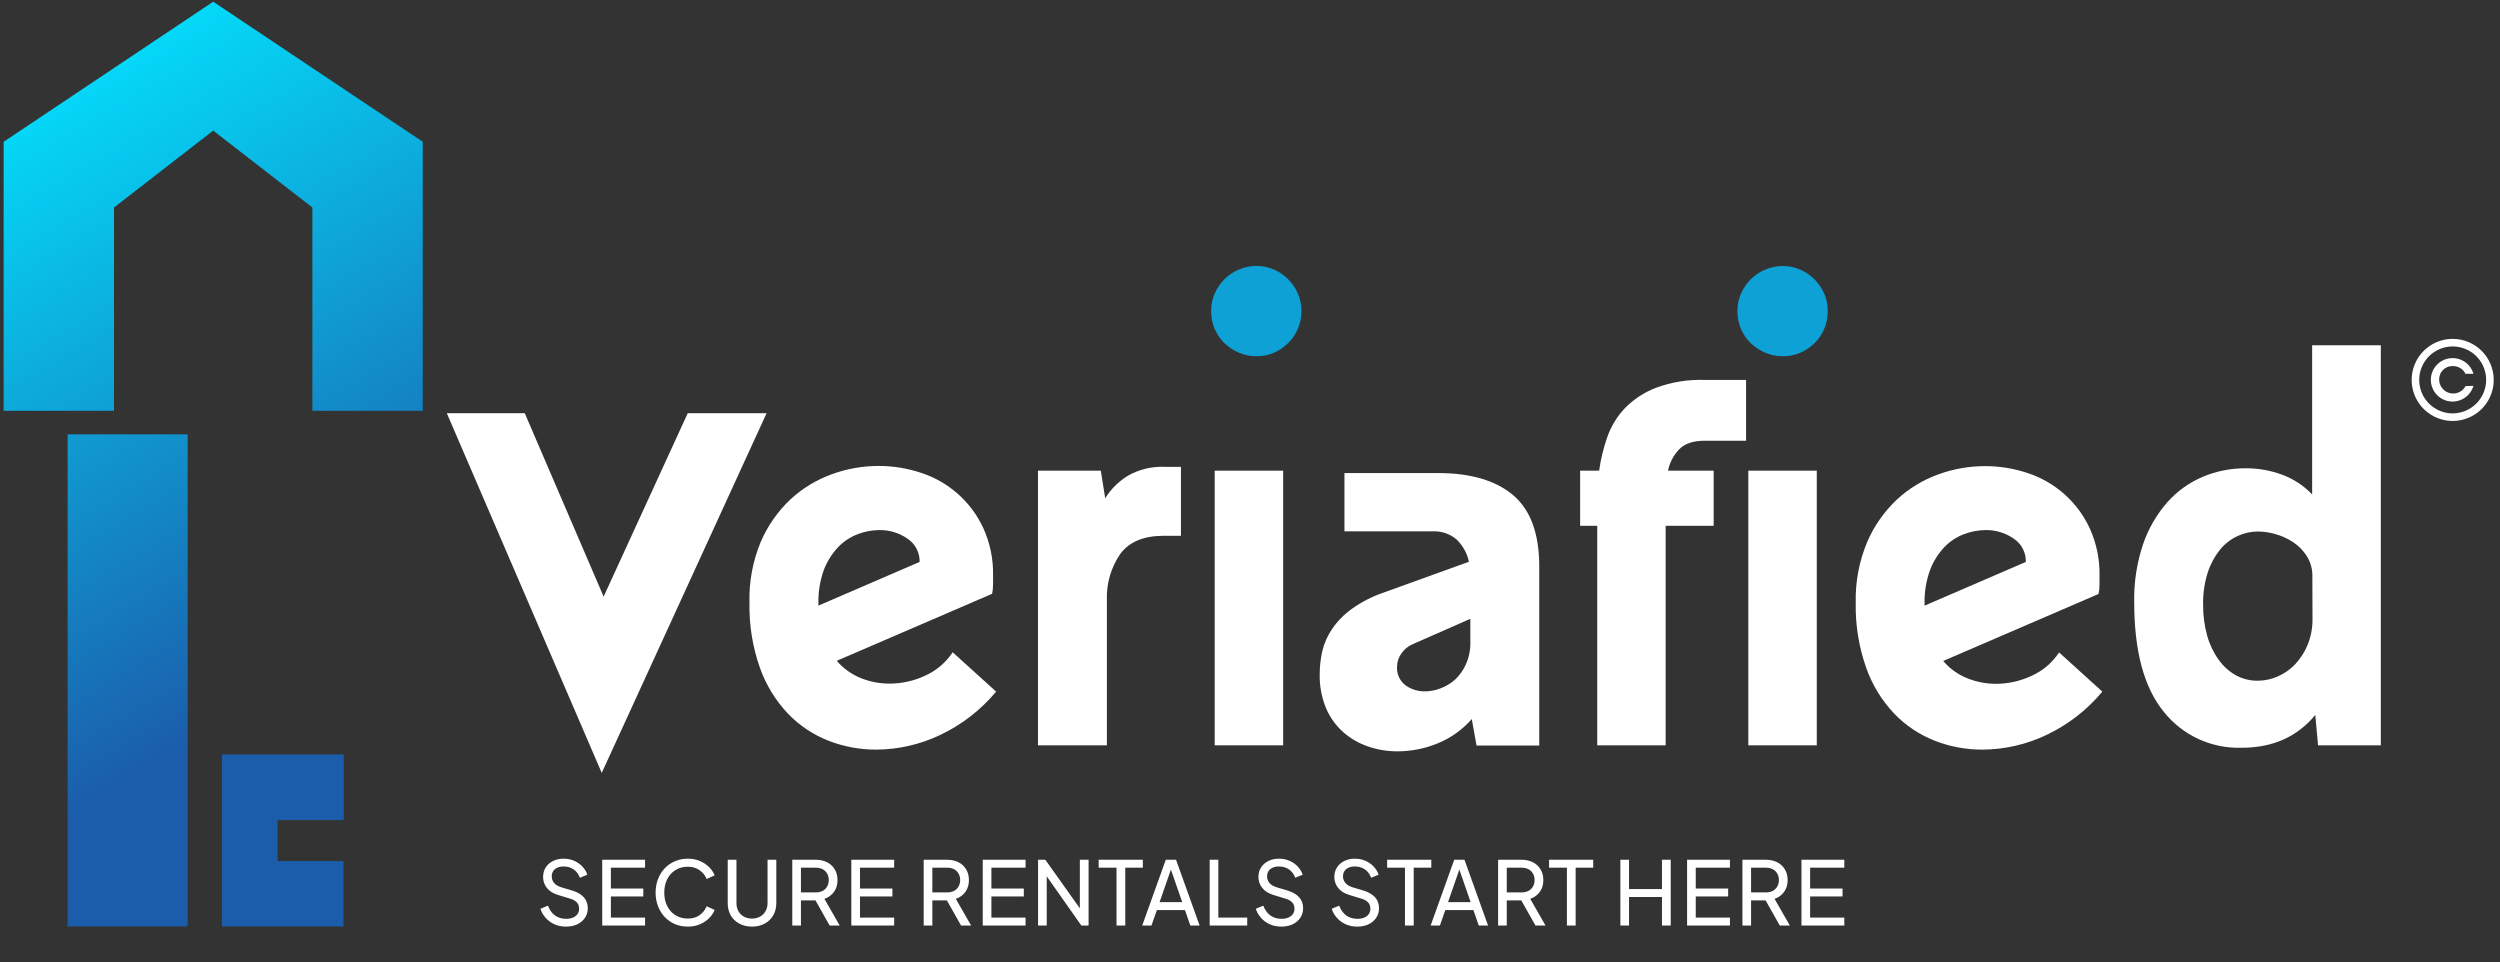
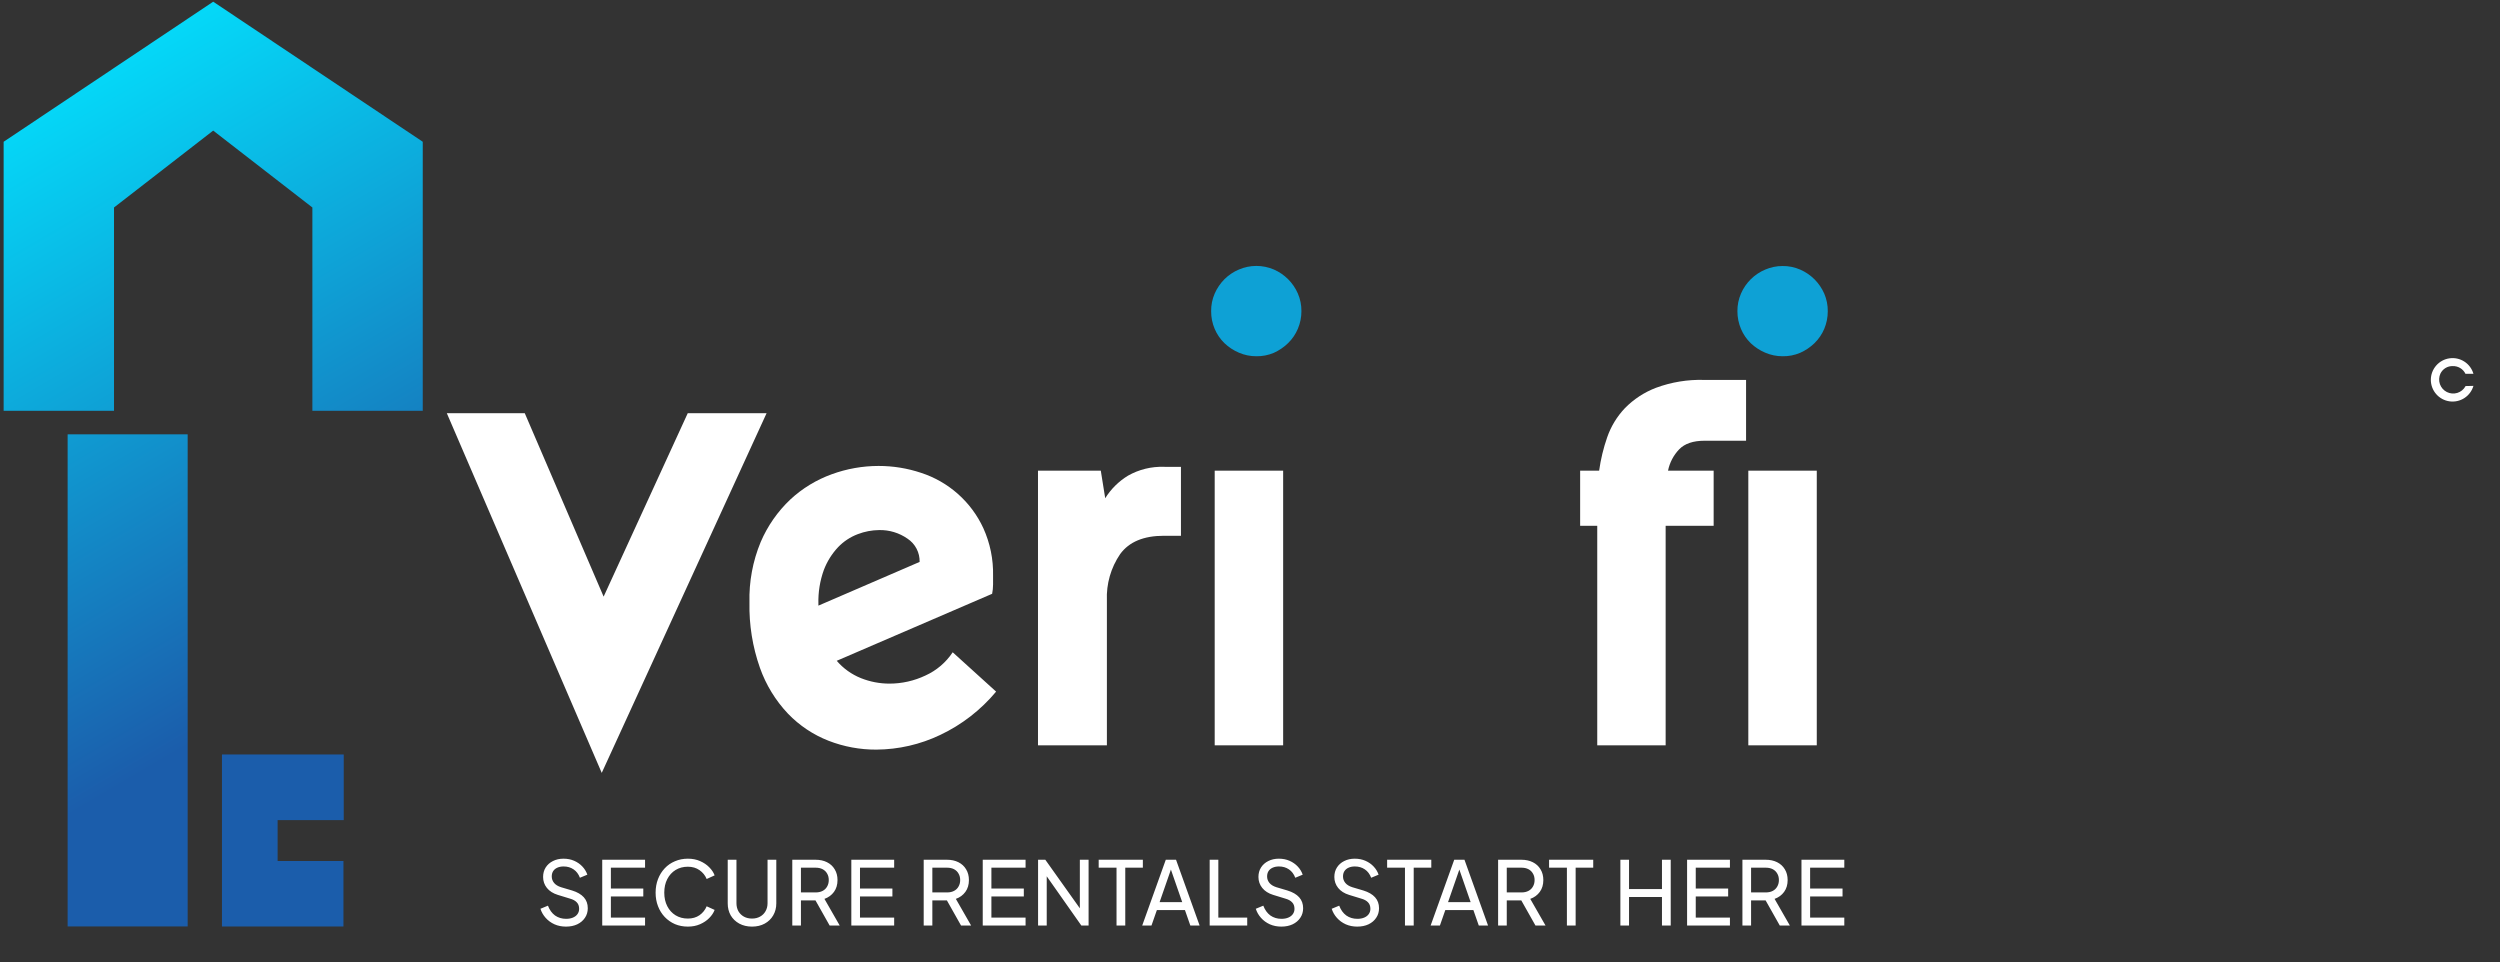
<svg xmlns="http://www.w3.org/2000/svg" width="213" height="82" viewBox="0 0 213 82" fill="none">
  <rect x="0" y="0" width="213" height="82" fill="#333333" stroke="none" />
  <path d="M48.221 78.947C47.864 78.947 47.538 78.882 47.242 78.751C46.946 78.616 46.695 78.433 46.49 78.202C46.284 77.971 46.136 77.713 46.046 77.427L46.685 77.163C46.821 77.524 47.022 77.803 47.287 77.999C47.558 78.189 47.874 78.284 48.236 78.284C48.456 78.284 48.65 78.249 48.815 78.179C48.981 78.109 49.109 78.011 49.199 77.886C49.294 77.755 49.342 77.605 49.342 77.434C49.342 77.198 49.274 77.013 49.139 76.877C49.008 76.737 48.815 76.631 48.559 76.561L47.528 76.245C47.122 76.12 46.811 75.921 46.595 75.651C46.379 75.38 46.272 75.069 46.272 74.717C46.272 74.411 46.344 74.143 46.49 73.912C46.64 73.676 46.846 73.493 47.107 73.363C47.373 73.227 47.674 73.16 48.01 73.16C48.346 73.16 48.65 73.22 48.92 73.34C49.196 73.461 49.43 73.624 49.62 73.829C49.811 74.03 49.951 74.261 50.042 74.522L49.41 74.785C49.289 74.469 49.109 74.231 48.868 74.07C48.627 73.905 48.343 73.822 48.017 73.822C47.817 73.822 47.639 73.857 47.483 73.927C47.333 73.993 47.215 74.09 47.129 74.221C47.049 74.346 47.009 74.497 47.009 74.672C47.009 74.878 47.074 75.061 47.205 75.222C47.335 75.382 47.533 75.505 47.799 75.59L48.74 75.869C49.181 76.004 49.515 76.197 49.741 76.448C49.967 76.699 50.079 77.01 50.079 77.381C50.079 77.688 49.999 77.958 49.839 78.194C49.683 78.43 49.465 78.616 49.184 78.751C48.908 78.882 48.587 78.947 48.221 78.947ZM51.31 78.856V73.25H54.959V73.927H52.047V75.703H54.809V76.381H52.047V78.179H54.959V78.856H51.31ZM58.605 78.947C58.209 78.947 57.843 78.876 57.507 78.736C57.175 78.591 56.884 78.387 56.634 78.126C56.388 77.866 56.197 77.56 56.062 77.208C55.926 76.857 55.858 76.473 55.858 76.057C55.858 75.635 55.926 75.249 56.062 74.898C56.197 74.547 56.388 74.241 56.634 73.98C56.879 73.719 57.17 73.518 57.507 73.378C57.843 73.232 58.209 73.16 58.605 73.16C58.992 73.16 59.338 73.227 59.644 73.363C59.955 73.498 60.216 73.674 60.426 73.89C60.642 74.105 60.795 74.336 60.886 74.582L60.208 74.891C60.078 74.579 59.874 74.329 59.599 74.138C59.323 73.942 58.992 73.844 58.605 73.844C58.214 73.844 57.865 73.937 57.559 74.123C57.258 74.308 57.022 74.567 56.852 74.898C56.681 75.229 56.596 75.615 56.596 76.057C56.596 76.493 56.681 76.877 56.852 77.208C57.022 77.54 57.258 77.798 57.559 77.984C57.865 78.169 58.214 78.262 58.605 78.262C58.992 78.262 59.323 78.167 59.599 77.976C59.874 77.78 60.078 77.527 60.208 77.216L60.886 77.524C60.795 77.77 60.642 78.001 60.426 78.217C60.216 78.433 59.955 78.608 59.644 78.744C59.338 78.879 58.992 78.947 58.605 78.947ZM64.071 78.947C63.665 78.947 63.303 78.862 62.987 78.691C62.676 78.52 62.433 78.287 62.257 77.991C62.087 77.69 62.002 77.349 62.002 76.968V73.25H62.746V76.953C62.746 77.208 62.802 77.437 62.912 77.637C63.027 77.833 63.183 77.986 63.379 78.096C63.579 78.207 63.81 78.262 64.071 78.262C64.332 78.262 64.56 78.207 64.756 78.096C64.957 77.986 65.112 77.833 65.222 77.637C65.338 77.437 65.395 77.208 65.395 76.953V73.25H66.141V76.968C66.141 77.349 66.053 77.69 65.877 77.991C65.707 78.287 65.466 78.52 65.155 78.691C64.844 78.862 64.482 78.947 64.071 78.947ZM67.503 78.856V73.25H69.482C69.853 73.25 70.18 73.32 70.46 73.461C70.742 73.601 70.96 73.802 71.115 74.063C71.276 74.324 71.356 74.63 71.356 74.981C71.356 75.377 71.256 75.713 71.055 75.989C70.854 76.265 70.584 76.463 70.242 76.584L71.544 78.856H70.686L69.317 76.426L69.806 76.712H68.24V78.856H67.503ZM68.24 76.034H69.505C69.725 76.034 69.919 75.992 70.084 75.906C70.25 75.821 70.378 75.698 70.468 75.538C70.563 75.377 70.611 75.192 70.611 74.981C70.611 74.765 70.563 74.579 70.468 74.424C70.378 74.263 70.25 74.141 70.084 74.055C69.919 73.97 69.725 73.927 69.505 73.927H68.24V76.034ZM72.533 78.856V73.25H76.183V73.927H73.271V75.703H76.033V76.381H73.271V78.179H76.183V78.856H72.533ZM78.699 78.856V73.25H80.678C81.049 73.25 81.376 73.32 81.656 73.461C81.937 73.601 82.156 73.802 82.311 74.063C82.472 74.324 82.552 74.63 82.552 74.981C82.552 75.377 82.452 75.713 82.251 75.989C82.05 76.265 81.779 76.463 81.438 76.584L82.74 78.856H81.882L80.513 76.426L81.002 76.712H79.436V78.856H78.699ZM79.436 76.034H80.701C80.921 76.034 81.115 75.992 81.28 75.906C81.446 75.821 81.574 75.698 81.664 75.538C81.759 75.377 81.807 75.192 81.807 74.981C81.807 74.765 81.759 74.579 81.664 74.424C81.574 74.263 81.446 74.141 81.28 74.055C81.115 73.97 80.921 73.927 80.701 73.927H79.436V76.034ZM83.729 78.856V73.25H87.379V73.927H84.467V75.703H87.229V76.381H84.467V78.179H87.379V78.856H83.729ZM88.444 78.856V73.25H89.061L92.282 77.78L92.003 77.81V73.25H92.748V78.856H92.131L88.925 74.296L89.181 74.266V78.856H88.444ZM95.128 78.856V73.927H93.608V73.25H97.371V73.927H95.873V78.856H95.128ZM97.316 78.856L99.325 73.25H100.198L102.207 78.856H101.417L100.958 77.54H98.565L98.106 78.856H97.316ZM98.798 76.862H100.725L99.656 73.784H99.867L98.798 76.862ZM103.064 78.856V73.25H103.802V78.179H106.263V78.856H103.064ZM109.169 78.947C108.812 78.947 108.486 78.882 108.19 78.751C107.894 78.616 107.643 78.433 107.438 78.202C107.232 77.971 107.084 77.713 106.994 77.427L107.633 77.163C107.769 77.524 107.97 77.803 108.235 77.999C108.506 78.189 108.822 78.284 109.184 78.284C109.404 78.284 109.598 78.249 109.763 78.179C109.929 78.109 110.057 78.011 110.147 77.886C110.242 77.755 110.29 77.605 110.29 77.434C110.29 77.198 110.222 77.013 110.087 76.877C109.956 76.737 109.763 76.631 109.507 76.561L108.476 76.245C108.07 76.12 107.759 75.921 107.543 75.651C107.327 75.38 107.219 75.069 107.219 74.717C107.219 74.411 107.292 74.143 107.438 73.912C107.588 73.676 107.794 73.493 108.055 73.363C108.321 73.227 108.622 73.16 108.958 73.16C109.294 73.16 109.598 73.22 109.868 73.34C110.144 73.461 110.378 73.624 110.568 73.829C110.759 74.03 110.899 74.261 110.99 74.522L110.358 74.785C110.237 74.469 110.057 74.231 109.816 74.07C109.575 73.905 109.291 73.822 108.965 73.822C108.765 73.822 108.587 73.857 108.431 73.927C108.281 73.993 108.163 74.09 108.077 74.221C107.997 74.346 107.957 74.497 107.957 74.672C107.957 74.878 108.022 75.061 108.153 75.222C108.283 75.382 108.481 75.505 108.747 75.59L109.688 75.869C110.129 76.004 110.463 76.197 110.689 76.448C110.914 76.699 111.027 77.01 111.027 77.381C111.027 77.688 110.947 77.958 110.787 78.194C110.631 78.43 110.413 78.616 110.132 78.751C109.856 78.882 109.535 78.947 109.169 78.947ZM115.636 78.947C115.279 78.947 114.953 78.882 114.657 78.751C114.361 78.616 114.11 78.433 113.905 78.202C113.699 77.971 113.551 77.713 113.461 77.427L114.1 77.163C114.236 77.524 114.436 77.803 114.702 77.999C114.973 78.189 115.289 78.284 115.651 78.284C115.871 78.284 116.064 78.249 116.23 78.179C116.396 78.109 116.524 78.011 116.614 77.886C116.709 77.755 116.757 77.605 116.757 77.434C116.757 77.198 116.689 77.013 116.554 76.877C116.423 76.737 116.23 76.631 115.974 76.561L114.943 76.245C114.537 76.12 114.226 75.921 114.01 75.651C113.794 75.38 113.686 75.069 113.686 74.717C113.686 74.411 113.759 74.143 113.905 73.912C114.055 73.676 114.261 73.493 114.522 73.363C114.788 73.227 115.089 73.16 115.425 73.16C115.761 73.16 116.064 73.22 116.335 73.34C116.611 73.461 116.845 73.624 117.035 73.829C117.226 74.03 117.366 74.261 117.457 74.522L116.825 74.785C116.704 74.469 116.524 74.231 116.283 74.07C116.042 73.905 115.758 73.822 115.432 73.822C115.232 73.822 115.054 73.857 114.898 73.927C114.748 73.993 114.63 74.09 114.544 74.221C114.464 74.346 114.424 74.497 114.424 74.672C114.424 74.878 114.489 75.061 114.62 75.222C114.75 75.382 114.948 75.505 115.214 75.59L116.155 75.869C116.596 76.004 116.93 76.197 117.156 76.448C117.381 76.699 117.494 77.01 117.494 77.381C117.494 77.688 117.414 77.958 117.253 78.194C117.098 78.43 116.88 78.616 116.599 78.751C116.323 78.882 116.002 78.947 115.636 78.947ZM119.703 78.856V73.927H118.183V73.25H121.946V73.927H120.448V78.856H119.703ZM121.89 78.856L123.9 73.25H124.773L126.782 78.856H125.992L125.533 77.54H123.139L122.68 78.856H121.89ZM123.373 76.862H125.299L124.231 73.784H124.441L123.373 76.862ZM127.639 78.856V73.25H129.618C129.989 73.25 130.315 73.32 130.596 73.461C130.877 73.601 131.096 73.802 131.251 74.063C131.412 74.324 131.492 74.63 131.492 74.981C131.492 75.377 131.392 75.713 131.191 75.989C130.99 76.265 130.719 76.463 130.378 76.584L131.68 78.856H130.822L129.452 76.426L129.942 76.712H128.376V78.856H127.639ZM128.376 76.034H129.641C129.861 76.034 130.054 75.992 130.22 75.906C130.386 75.821 130.514 75.698 130.604 75.538C130.699 75.377 130.747 75.192 130.747 74.981C130.747 74.765 130.699 74.579 130.604 74.424C130.514 74.263 130.386 74.141 130.22 74.055C130.054 73.97 129.861 73.927 129.641 73.927H128.376V76.034ZM133.5 78.856V73.927H131.98V73.25H135.743V73.927H134.245V78.856H133.5ZM138.056 78.856V73.25H138.793V75.748H141.6V73.25H142.345V78.856H141.6V76.426H138.793V78.856H138.056ZM143.74 78.856V73.25H147.39V73.927H144.478V75.703H147.239V76.381H144.478V78.179H147.39V78.856H143.74ZM148.454 78.856V73.25H150.434C150.805 73.25 151.131 73.32 151.412 73.461C151.693 73.601 151.911 73.802 152.067 74.063C152.227 74.324 152.307 74.63 152.307 74.981C152.307 75.377 152.207 75.713 152.006 75.989C151.806 76.265 151.535 76.463 151.194 76.584L152.496 78.856H151.638L150.268 76.426L150.757 76.712H149.192V78.856H148.454ZM149.192 76.034H150.456C150.677 76.034 150.87 75.992 151.036 75.906C151.201 75.821 151.329 75.698 151.419 75.538C151.515 75.377 151.562 75.192 151.562 74.981C151.562 74.765 151.515 74.579 151.419 74.424C151.329 74.263 151.201 74.141 151.036 74.055C150.87 73.97 150.677 73.927 150.456 73.927H149.192V76.034ZM153.485 78.856V73.25H157.135V73.927H154.222V75.703H156.984V76.381H154.222V78.179H157.135V78.856H153.485Z" fill="white" />
  <path d="M18.164 0.144L0.31 12.079V35.002H9.713V17.678L18.164 11.127L26.615 17.678V35.002H36.019V12.079L18.164 0.144Z" fill="url(#paint0_linear_8183_854)" />
  <path d="M15.989 37.005H5.762V78.933H15.989V37.005Z" fill="url(#paint1_linear_8183_854)" />
  <path d="M18.912 78.937H29.263V73.357H23.653V69.873H29.286V64.281H18.912V78.937Z" fill="url(#paint2_linear_8183_854)" />
  <path d="M65.314 35.203L51.268 65.85L38.068 35.203H44.709L51.429 50.833L58.597 35.203H65.314Z" fill="white" />
  <path d="M84.869 58.926C83.57 60.487 81.947 61.745 80.113 62.614C78.412 63.428 76.553 63.855 74.668 63.867C73.276 63.874 71.894 63.619 70.597 63.114C69.289 62.604 68.108 61.816 67.135 60.804C66.075 59.683 65.261 58.352 64.746 56.898C64.117 55.112 63.815 53.227 63.854 51.333C63.808 49.565 64.135 47.808 64.813 46.174C65.399 44.806 66.26 43.573 67.342 42.551C68.36 41.607 69.558 40.878 70.864 40.406C72.142 39.939 73.492 39.699 74.852 39.699C76.084 39.697 77.308 39.895 78.476 40.286C79.637 40.663 80.708 41.277 81.621 42.089C82.534 42.9 83.27 43.891 83.781 45.001C84.357 46.271 84.64 47.655 84.609 49.049V49.802C84.608 50.067 84.582 50.332 84.53 50.592L71.289 56.3C71.848 56.952 72.557 57.459 73.355 57.779C74.128 58.087 74.953 58.245 75.785 58.245C76.842 58.244 77.886 58.009 78.841 57.557C79.789 57.129 80.596 56.441 81.17 55.574L84.869 58.926ZM69.728 51.6L78.352 47.875C78.362 47.484 78.272 47.097 78.091 46.75C77.91 46.403 77.644 46.108 77.317 45.892C76.612 45.401 75.769 45.145 74.909 45.162C74.286 45.168 73.669 45.285 73.088 45.508C72.451 45.748 71.876 46.127 71.406 46.618C70.877 47.181 70.464 47.842 70.19 48.564C69.859 49.485 69.702 50.46 69.728 51.438V51.6Z" fill="white" />
  <path d="M100.617 39.778V45.648H99.161C97.435 45.648 96.193 46.169 95.436 47.21C94.645 48.37 94.249 49.754 94.307 51.157V63.502H88.437V40.102H93.788L94.164 42.45C94.651 41.666 95.317 41.007 96.106 40.527C97.042 39.996 98.108 39.735 99.183 39.774L100.617 39.778Z" fill="white" />
  <path d="M103.492 63.502V40.101H109.324V63.502H103.492Z" fill="white" />
-   <path d="M122.52 40.305C125.299 40.305 127.431 40.932 128.916 42.186C130.401 43.44 131.144 45.465 131.144 48.259V63.521H125.801L125.394 61.263C124.604 62.167 123.613 62.875 122.501 63.329C121.417 63.779 120.254 64.012 119.08 64.014C118.234 64.018 117.392 63.882 116.59 63.611C115.808 63.35 115.085 62.937 114.464 62.396C113.825 61.833 113.32 61.135 112.985 60.353C112.6 59.423 112.414 58.423 112.439 57.418C112.441 56.763 112.515 56.111 112.661 55.472C112.821 54.8 113.103 54.162 113.493 53.591C113.944 52.933 114.505 52.357 115.152 51.89C115.983 51.295 116.897 50.825 117.865 50.494L125.154 47.86C125 47.145 124.64 46.491 124.119 45.979C123.543 45.48 122.795 45.226 122.034 45.272H114.546V40.305H122.52ZM125.274 52.722L120.333 54.897C119.957 55.061 119.635 55.328 119.404 55.668C119.164 55.996 119.032 56.39 119.028 56.797C119.007 57.098 119.061 57.4 119.184 57.675C119.308 57.951 119.497 58.192 119.735 58.377C120.223 58.732 120.814 58.917 121.417 58.904C121.875 58.899 122.328 58.81 122.753 58.641C123.208 58.47 123.627 58.214 123.987 57.888C124.374 57.52 124.683 57.079 124.898 56.59C125.156 56.011 125.285 55.383 125.274 54.75V52.722Z" fill="white" />
  <path d="M145.232 37.55C144.261 37.55 143.54 37.794 143.068 38.28C142.584 38.785 142.254 39.416 142.116 40.101H146.003V44.797H141.913V63.502H136.085V44.797H134.628V40.101H136.246C136.382 39.13 136.612 38.175 136.935 37.249C137.255 36.328 137.768 35.485 138.44 34.777C139.188 34.013 140.093 33.42 141.093 33.039C142.407 32.553 143.802 32.326 145.202 32.369H148.765V37.55H145.232Z" fill="white" />
  <path d="M148.957 63.502V40.101H154.789V63.502H148.957Z" fill="white" />
-   <path d="M179.119 58.926C177.821 60.488 176.198 61.746 174.363 62.614C172.663 63.428 170.803 63.855 168.918 63.867C167.527 63.874 166.147 63.619 164.851 63.114C163.543 62.604 162.362 61.816 161.389 60.804C160.329 59.683 159.515 58.353 159 56.898C158.371 55.112 158.069 53.227 158.108 51.333C158.068 49.57 158.398 47.817 159.079 46.19C159.666 44.821 160.528 43.588 161.611 42.566C162.629 41.623 163.827 40.893 165.133 40.421C166.411 39.954 167.761 39.715 169.121 39.714C170.353 39.712 171.577 39.91 172.745 40.301C173.906 40.679 174.976 41.294 175.888 42.105C176.8 42.916 177.535 43.907 178.047 45.016C178.623 46.286 178.908 47.669 178.878 49.064V49.817C178.878 50.082 178.85 50.347 178.795 50.607L165.558 56.315C166.117 56.968 166.826 57.476 167.624 57.794C168.396 58.102 169.22 58.26 170.051 58.261C171.109 58.26 172.154 58.024 173.11 57.572C174.057 57.144 174.863 56.456 175.435 55.589L179.119 58.926ZM163.978 51.6L172.602 47.875C172.613 47.484 172.524 47.097 172.344 46.75C172.163 46.403 171.897 46.108 171.571 45.892C170.865 45.401 170.022 45.146 169.163 45.162C168.539 45.169 167.921 45.286 167.338 45.508C166.701 45.747 166.126 46.127 165.656 46.618C165.126 47.18 164.712 47.841 164.441 48.564C164.106 49.484 163.947 50.459 163.974 51.439L163.978 51.6Z" fill="white" />
-   <path d="M202.846 29.415V63.502H197.499L197.262 60.917C195.724 62.778 193.632 63.709 190.986 63.709C189.716 63.749 188.454 63.493 187.301 62.959C186.148 62.425 185.135 61.629 184.345 60.635C182.672 58.578 181.835 55.472 181.835 51.318C181.799 49.64 182.053 47.968 182.587 46.377C183.034 45.06 183.736 43.842 184.653 42.795C185.483 41.858 186.512 41.118 187.663 40.628C188.823 40.14 190.07 39.891 191.328 39.898C192.392 39.891 193.447 40.077 194.444 40.447C195.411 40.806 196.283 41.38 196.995 42.126V29.415H202.846ZM197.014 49.132C197.032 48.518 196.87 47.912 196.547 47.39C196.246 46.913 195.847 46.505 195.377 46.193C194.914 45.889 194.406 45.657 193.872 45.508C193.383 45.365 192.877 45.289 192.367 45.283C191.78 45.285 191.2 45.413 190.666 45.659C190.084 45.923 189.569 46.317 189.161 46.81C188.694 47.389 188.337 48.048 188.107 48.756C187.822 49.645 187.686 50.576 187.705 51.51C187.695 52.4 187.811 53.286 188.047 54.144C188.246 54.879 188.575 55.572 189.018 56.191C189.403 56.741 189.905 57.199 190.489 57.53C191.065 57.846 191.714 58.007 192.371 57.997C192.964 57.994 193.55 57.866 194.09 57.621C194.649 57.374 195.152 57.017 195.569 56.571C196.018 56.085 196.375 55.522 196.623 54.908C196.899 54.212 197.036 53.47 197.025 52.721L197.014 49.132Z" fill="white" />
  <path d="M151.873 30.352C151.365 30.353 150.861 30.249 150.394 30.047C149.938 29.854 149.52 29.58 149.16 29.238C148.805 28.893 148.523 28.48 148.332 28.023C148.13 27.547 148.026 27.035 148.028 26.518C148.022 26 148.126 25.487 148.332 25.013C148.731 24.091 149.469 23.36 150.394 22.97C150.861 22.768 151.365 22.664 151.873 22.665C152.391 22.659 152.904 22.762 153.378 22.97C153.831 23.168 154.243 23.448 154.594 23.797C154.943 24.148 155.225 24.56 155.425 25.013C155.629 25.488 155.732 26.001 155.726 26.518C155.727 27.035 155.625 27.546 155.425 28.023C155.231 28.479 154.949 28.892 154.594 29.238C154.238 29.583 153.824 29.862 153.371 30.062C152.897 30.263 152.387 30.362 151.873 30.352Z" fill="#0EA1D5" />
  <path d="M107.032 30.352C106.523 30.353 106.019 30.25 105.553 30.047C105.097 29.854 104.68 29.58 104.322 29.238C103.967 28.892 103.685 28.479 103.491 28.023C103.289 27.547 103.187 27.035 103.19 26.518C103.183 26 103.285 25.488 103.491 25.013C103.69 24.557 103.972 24.143 104.322 23.79C104.677 23.437 105.096 23.156 105.557 22.962C106.027 22.761 106.533 22.657 107.045 22.657C107.556 22.657 108.063 22.761 108.533 22.962C109.448 23.36 110.178 24.09 110.576 25.005C110.783 25.48 110.887 25.993 110.881 26.51C110.883 27.027 110.779 27.54 110.576 28.015C110.385 28.472 110.103 28.886 109.748 29.231C109.394 29.578 108.981 29.859 108.529 30.062C108.056 30.263 107.546 30.362 107.032 30.352Z" fill="#0EA1D5" />
-   <path d="M212.465 32.358C212.467 33.05 212.264 33.727 211.881 34.303C211.498 34.879 210.953 35.329 210.315 35.595C209.676 35.862 208.973 35.932 208.294 35.799C207.615 35.665 206.991 35.333 206.501 34.845C206.011 34.356 205.677 33.734 205.542 33.055C205.406 32.377 205.474 31.673 205.739 31.034C206.003 30.395 206.451 29.848 207.026 29.463C207.601 29.079 208.277 28.873 208.969 28.873C209.894 28.873 210.782 29.24 211.437 29.893C212.092 30.547 212.462 31.433 212.465 32.358ZM211.821 32.38C211.824 31.815 211.658 31.262 211.345 30.792C211.033 30.321 210.588 29.953 210.066 29.736C209.544 29.519 208.97 29.462 208.416 29.571C207.861 29.681 207.352 29.953 206.952 30.352C206.553 30.752 206.281 31.261 206.171 31.816C206.062 32.37 206.119 32.944 206.336 33.466C206.554 33.987 206.921 34.433 207.392 34.745C207.862 35.058 208.415 35.224 208.981 35.221C209.732 35.215 210.451 34.914 210.983 34.383C211.514 33.851 211.815 33.132 211.821 32.38Z" fill="white" />
  <path d="M210.056 32.892C210.055 32.9 210.055 32.907 210.056 32.915C209.905 33.185 209.656 33.386 209.361 33.477C209.065 33.567 208.746 33.539 208.47 33.4C208.194 33.26 207.983 33.019 207.881 32.728C207.779 32.436 207.794 32.116 207.922 31.835C208.016 31.638 208.164 31.473 208.35 31.358C208.536 31.244 208.75 31.186 208.968 31.191C209.194 31.183 209.416 31.24 209.61 31.357C209.803 31.473 209.958 31.643 210.056 31.846H210.737C210.613 31.418 210.338 31.049 209.964 30.807C209.589 30.565 209.14 30.466 208.698 30.529C208.257 30.591 207.853 30.811 207.561 31.148C207.268 31.485 207.107 31.916 207.107 32.361C207.107 32.807 207.268 33.238 207.561 33.575C207.853 33.912 208.257 34.132 208.698 34.194C209.14 34.257 209.589 34.158 209.964 33.916C210.338 33.674 210.613 33.305 210.737 32.877L210.056 32.892Z" fill="white" />
  <defs>
    <linearGradient id="paint0_linear_8183_854" x1="-2.17" y1="-11.066" x2="36.094" y2="54.053" gradientUnits="userSpaceOnUse">
      <stop offset="0.22" stop-color="#03E0FD" />
      <stop offset="1" stop-color="#1B5DAB" />
    </linearGradient>
    <linearGradient id="paint1_linear_8183_854" x1="-23.622" y1="-0.739" x2="14.642" y2="64.379" gradientUnits="userSpaceOnUse">
      <stop offset="0.22" stop-color="#03E0FD" />
      <stop offset="1" stop-color="#1B5DAB" />
    </linearGradient>
    <linearGradient id="paint2_linear_8183_854" x1="-19.712" y1="-2.955" x2="18.551" y2="62.163" gradientUnits="userSpaceOnUse">
      <stop offset="0.22" stop-color="#03E0FD" />
      <stop offset="1" stop-color="#1B5DAB" />
    </linearGradient>
  </defs>
</svg>